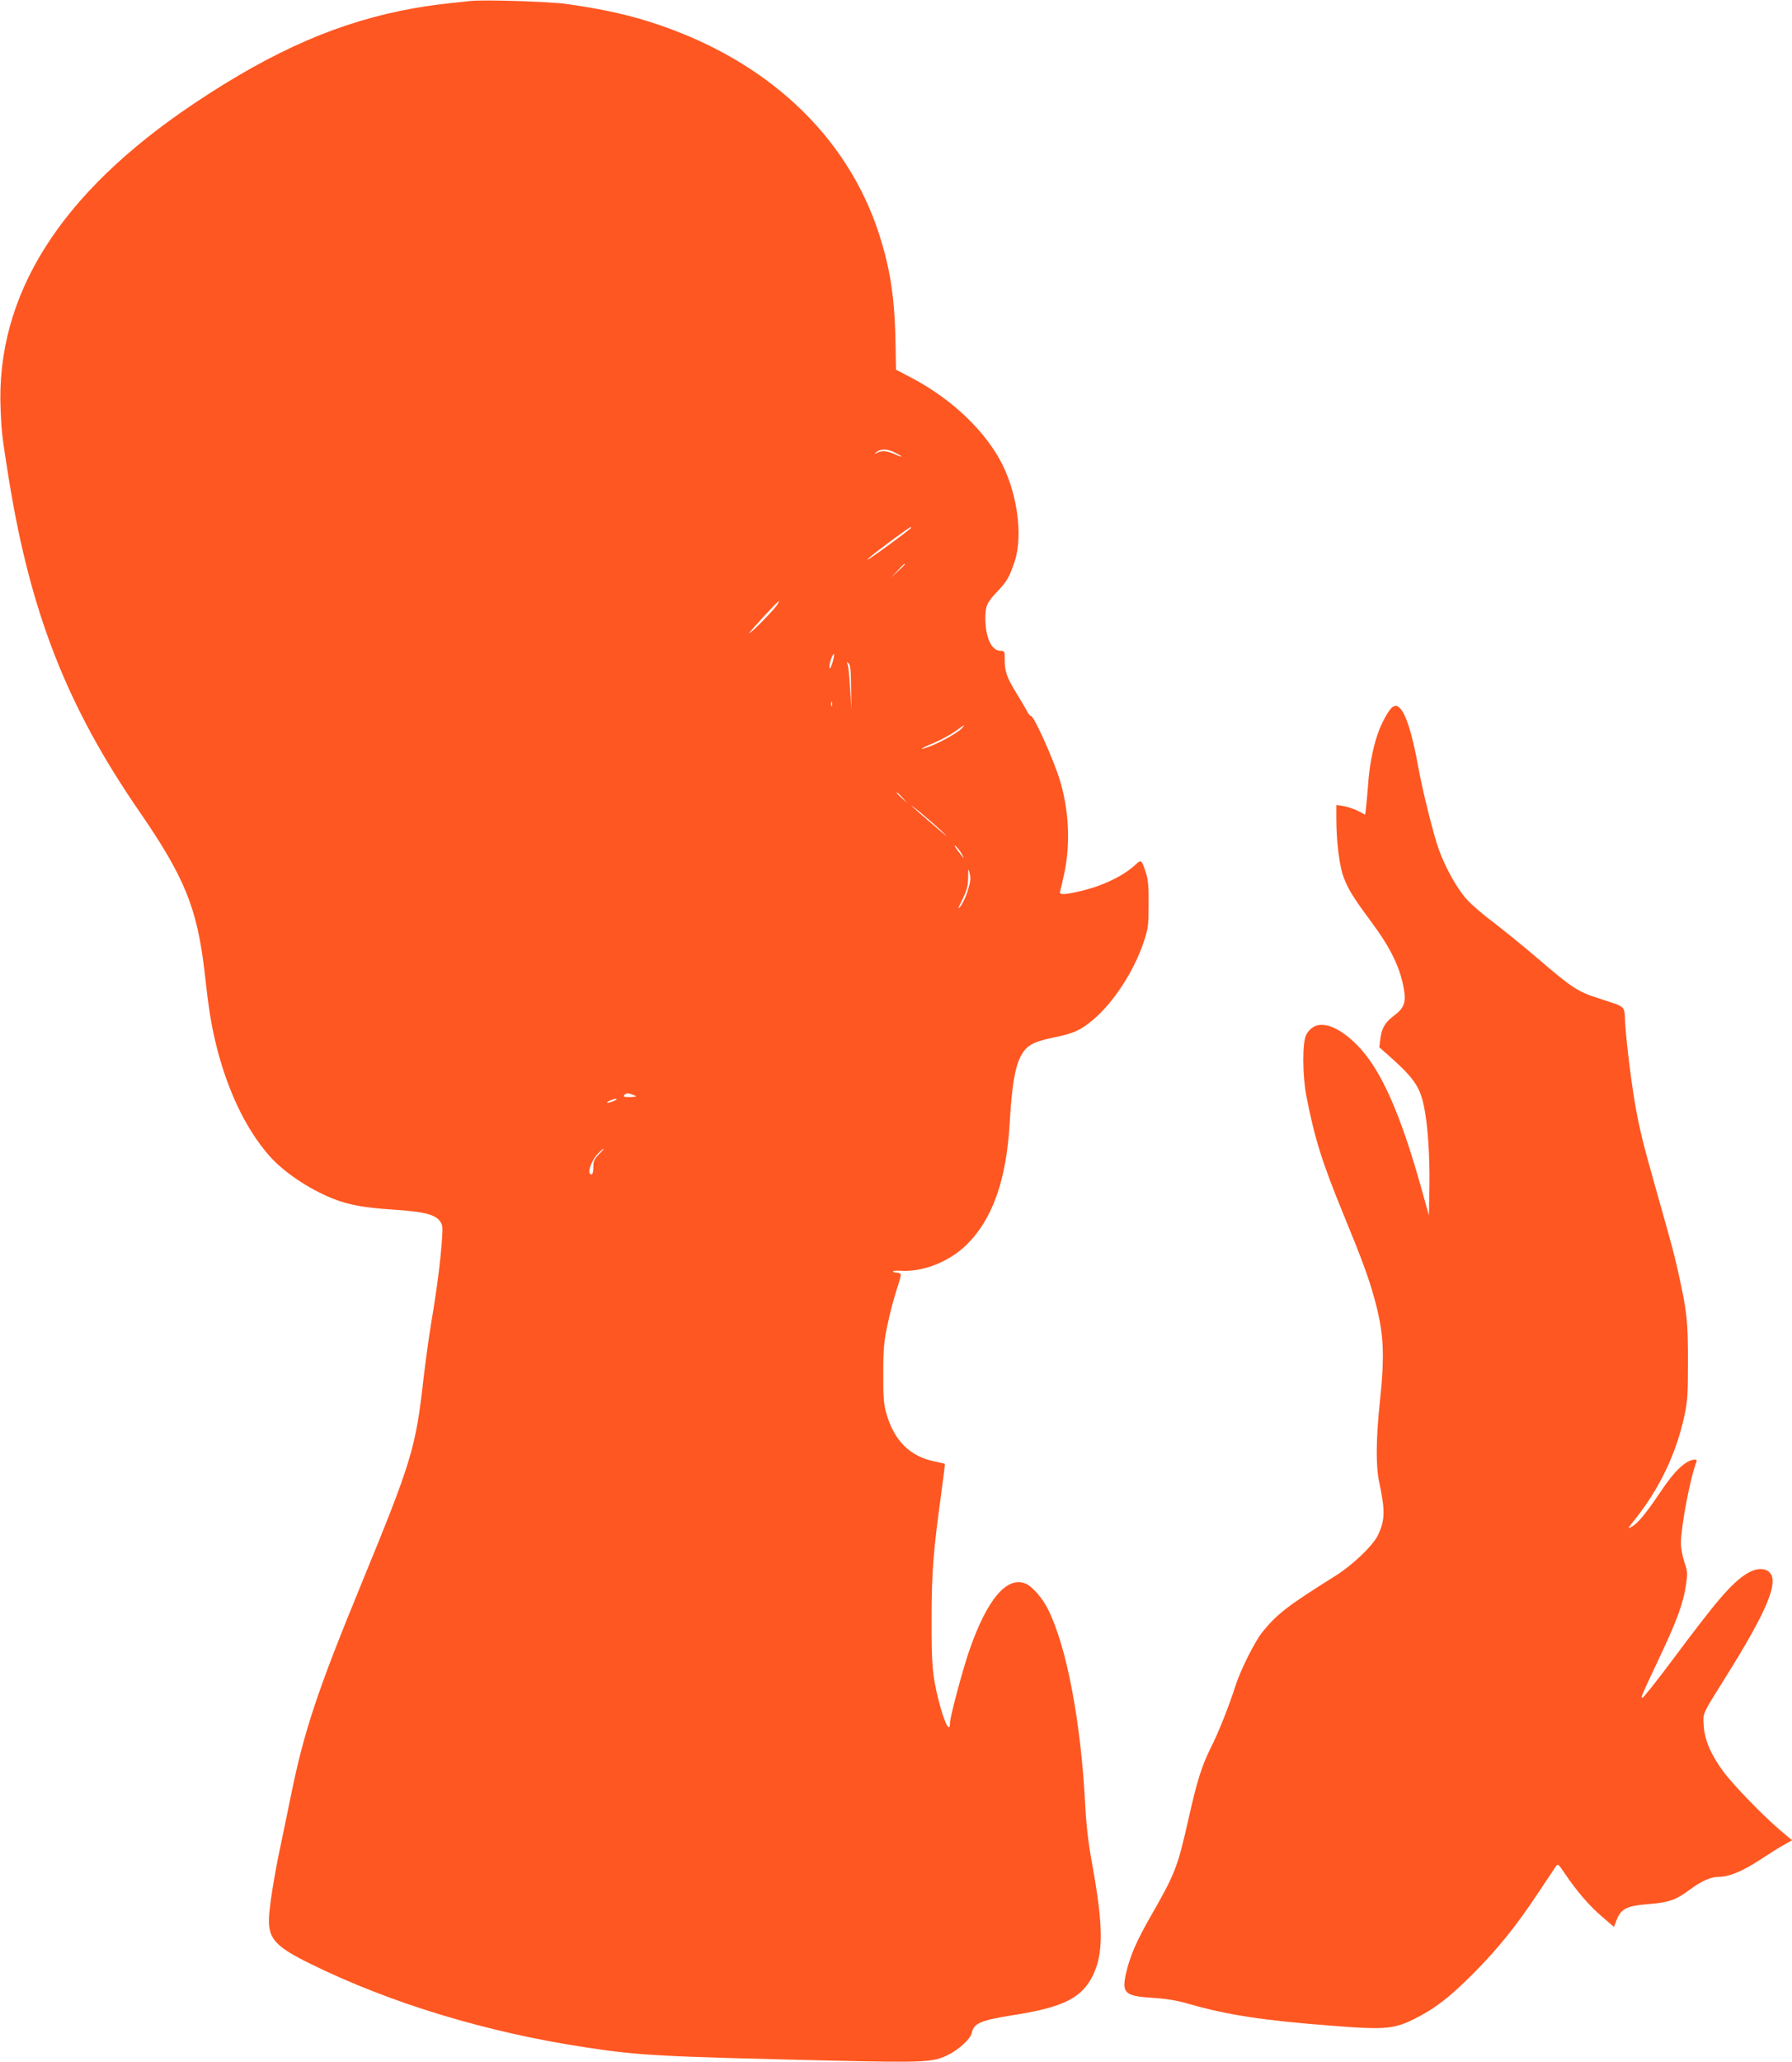
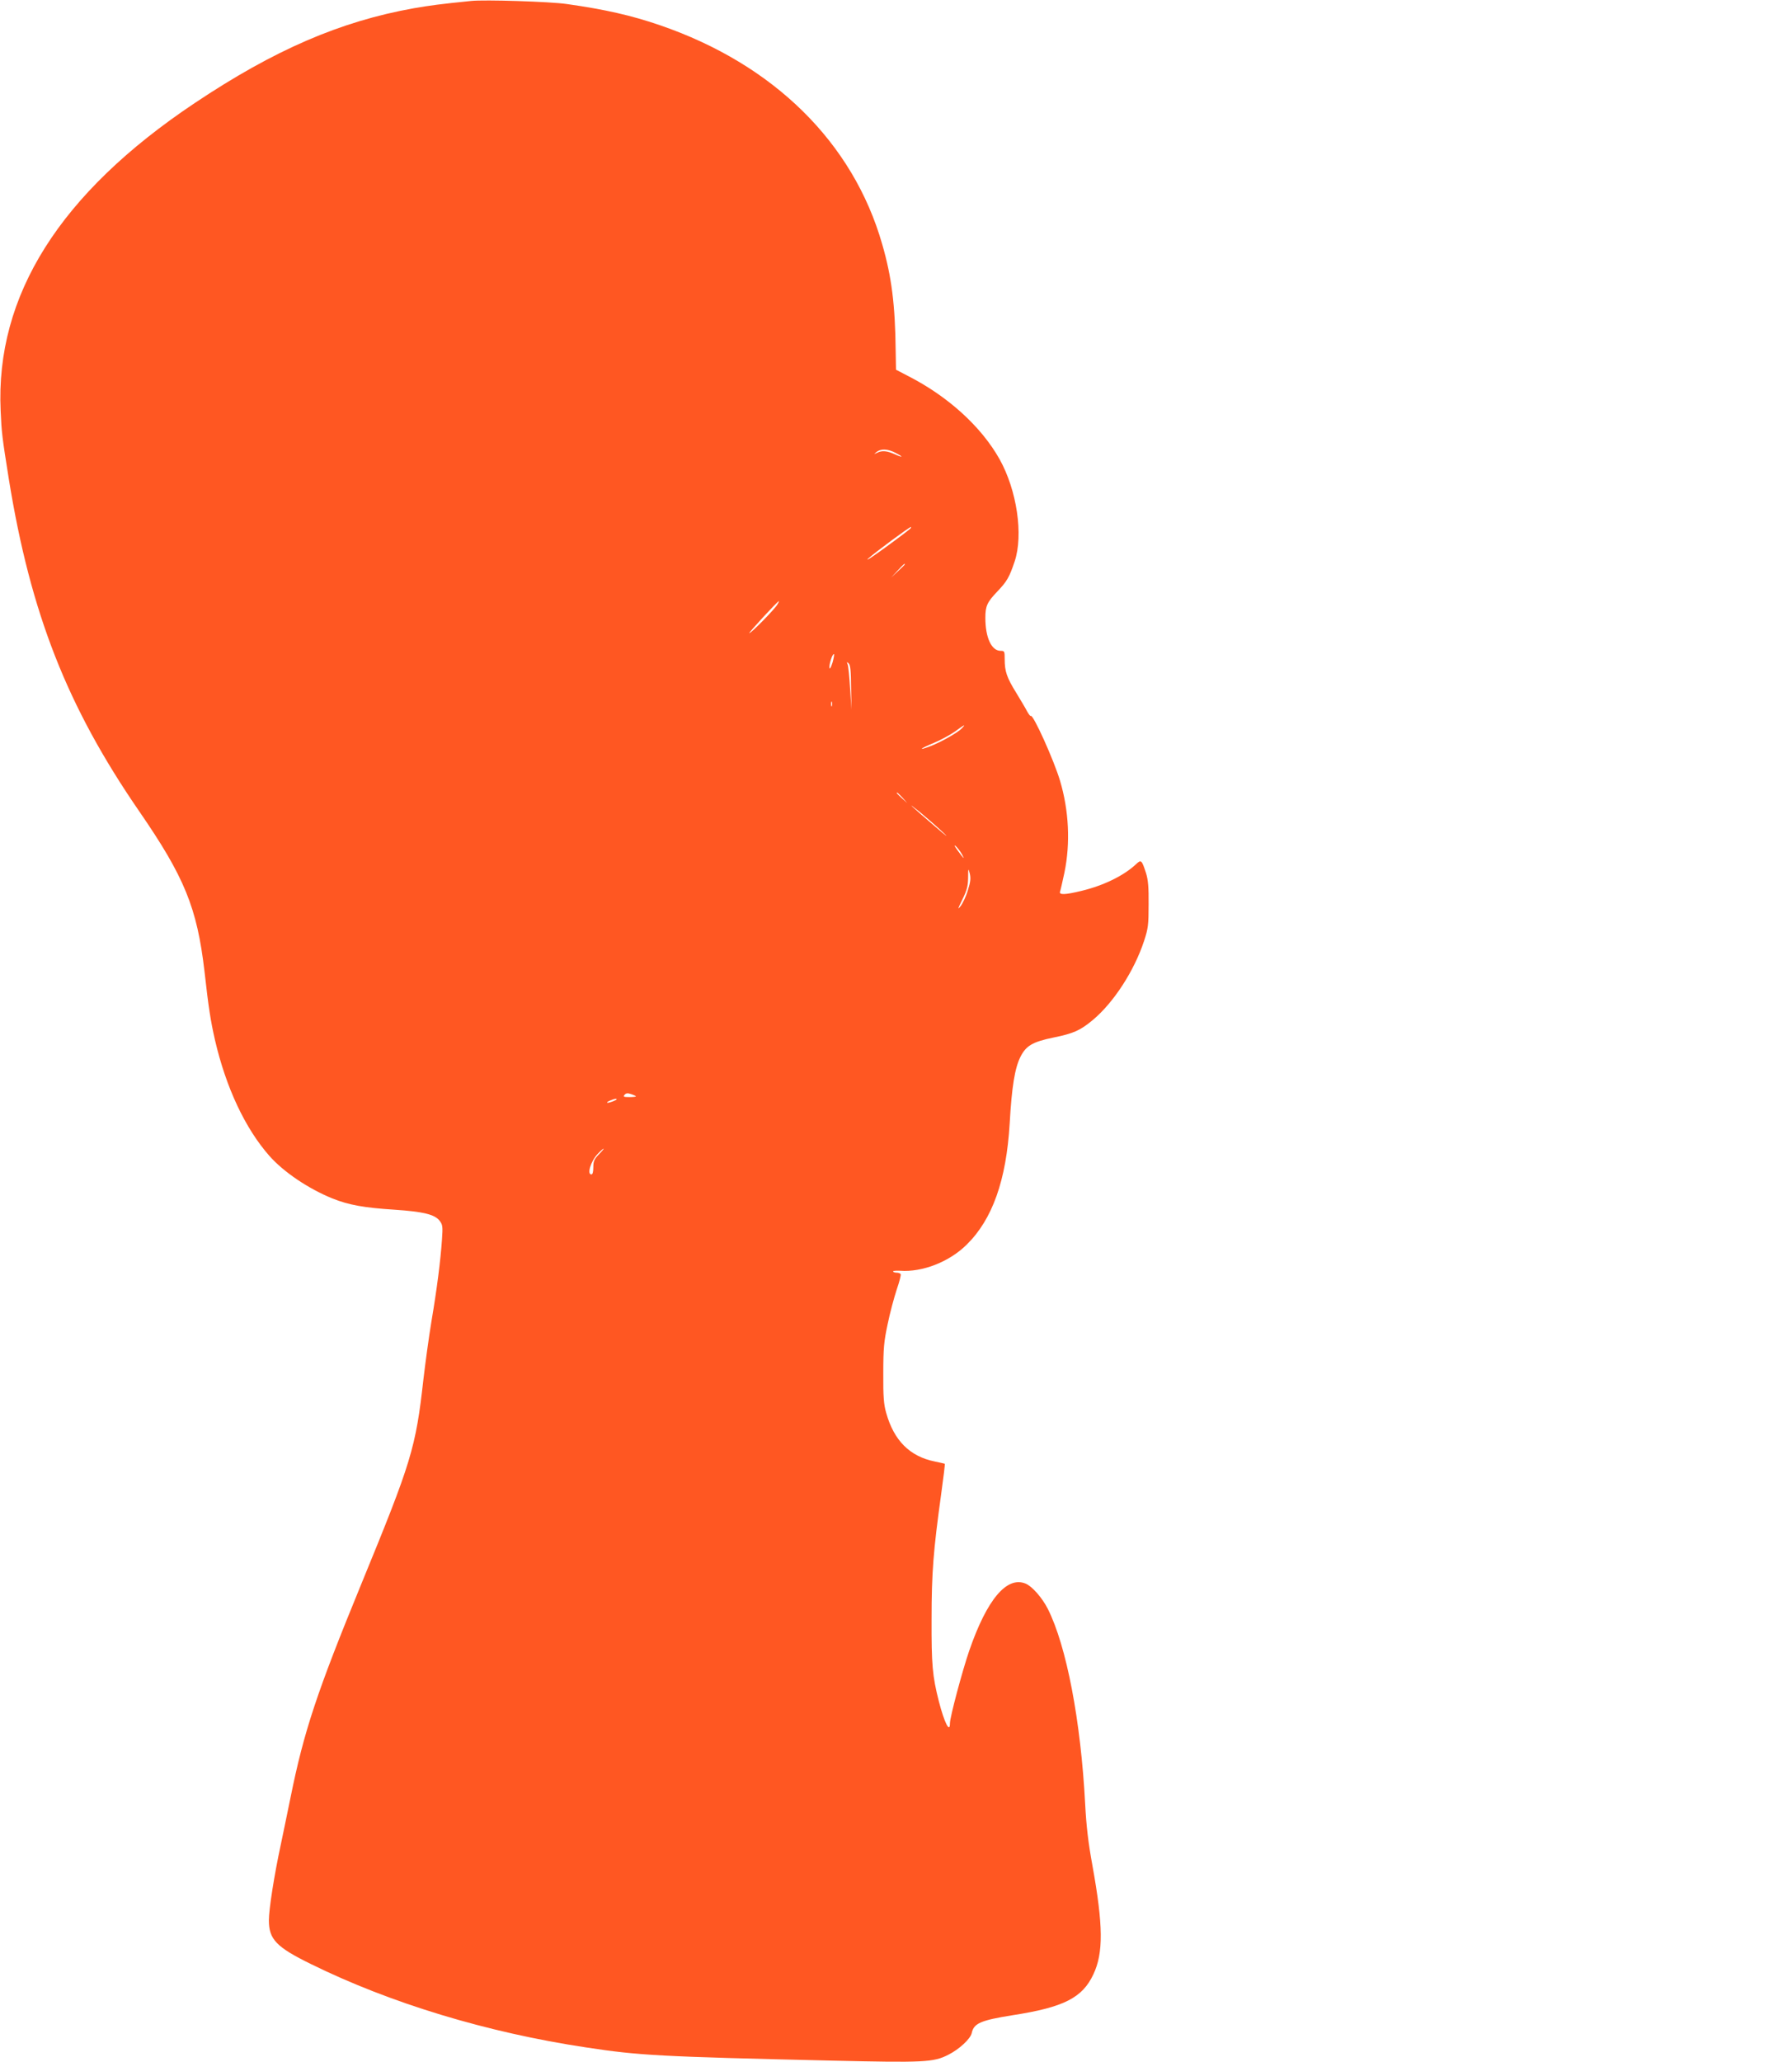
<svg xmlns="http://www.w3.org/2000/svg" version="1.0" width="1113pt" height="1280pt" viewBox="0 0 1113 1280" preserveAspectRatio="xMidYMid meet">
  <g transform="translate(0,1280) scale(0.1,-0.1)" fill="#ff5722" stroke="none">
    <path d="M2925 12794 c-189 -19 -255 -28 -354 -45 -459 -82 -868 -259 -1362 -589 -837 -559 -1238 -1194 -1205 -1910 6 -137 9 -161 51 -425 135 -833 362 -1411 809 -2060 282 -409 360 -600 406 -994 26 -232 38 -306 65 -426 69 -297 188 -550 339 -721 88 -99 240 -202 390 -263 102 -41 198 -58 386 -70 178 -12 249 -29 280 -68 19 -25 21 -35 15 -118 -9 -130 -31 -305 -65 -505 -16 -96 -38 -258 -50 -360 -48 -430 -74 -513 -385 -1270 -276 -672 -357 -915 -440 -1325 -20 -99 -48 -232 -61 -295 -41 -190 -74 -401 -74 -470 0 -118 46 -166 260 -271 493 -243 1096 -426 1710 -518 328 -50 451 -57 1528 -82 572 -13 630 -11 723 37 66 33 136 98 144 133 13 62 55 80 255 112 317 49 433 108 501 254 63 133 61 304 -6 675 -26 142 -38 245 -45 380 -27 518 -116 983 -232 1213 -35 69 -97 140 -138 157 -117 48 -240 -98 -350 -416 -43 -125 -120 -413 -120 -451 0 -65 -35 4 -69 137 -40 157 -46 227 -45 510 0 288 11 425 60 779 14 101 24 184 22 185 -2 1 -29 7 -62 14 -155 31 -254 130 -302 302 -15 52 -19 101 -18 245 0 156 4 197 27 305 14 69 40 165 56 214 17 49 28 92 25 97 -3 5 -14 9 -24 9 -10 0 -21 3 -23 7 -3 5 17 6 44 5 138 -10 305 55 413 162 160 157 246 400 267 751 13 230 32 345 67 415 35 69 75 93 207 120 123 25 165 44 243 109 129 108 257 305 318 491 25 76 28 100 28 225 1 107 -3 153 -16 195 -27 83 -30 86 -64 54 -75 -70 -200 -131 -337 -164 -103 -25 -141 -26 -133 -4 3 8 15 61 27 117 38 183 28 385 -27 570 -38 128 -168 416 -182 403 -2 -3 -12 9 -22 27 -9 18 -40 70 -68 116 -59 95 -72 134 -72 209 0 49 -1 52 -25 52 -57 0 -95 82 -95 205 0 73 11 97 74 163 61 64 75 89 108 187 55 165 14 442 -94 635 -113 201 -319 389 -568 516 l-75 39 -2 115 c-3 288 -25 462 -84 665 -181 631 -674 1116 -1379 1358 -177 61 -345 99 -580 132 -101 15 -512 28 -595 19z m2635 -2804 c53 -27 51 -34 -2 -10 -49 22 -80 25 -111 9 -21 -10 -21 -10 -3 5 27 22 69 20 116 -4z m96 -469 c-3 -5 -74 -59 -158 -120 -84 -61 -130 -91 -103 -66 40 36 250 192 263 194 2 1 1 -3 -2 -8z m-36 -224 c0 -2 -19 -21 -42 -42 l-43 -40 40 43 c36 39 45 47 45 39z m-791 -248 c-14 -27 -163 -179 -175 -179 -7 0 174 197 184 199 1 1 -2 -9 -9 -20z m342 -361 c-9 -28 -17 -44 -19 -35 -4 21 17 87 27 87 4 0 0 -23 -8 -52z m115 -156 l2 -137 -8 130 c-4 72 -11 139 -15 150 -7 17 -6 18 6 7 11 -10 14 -47 15 -150z m-119 -114 c-3 -7 -5 -2 -5 12 0 14 2 19 5 13 2 -7 2 -19 0 -25z m807 -139 c-23 -25 -128 -85 -196 -111 -81 -31 -65 -15 21 20 43 18 102 50 132 71 63 46 69 48 43 20z m-368 -431 l29 -33 -32 29 c-31 28 -38 36 -30 36 2 0 16 -15 33 -32z m249 -213 c43 -40 25 -28 -44 32 -150 128 -195 170 -101 95 41 -34 107 -91 145 -127z m119 -137 c22 -39 11 -29 -29 27 -17 23 -21 33 -9 23 10 -9 28 -32 38 -50z m37 -225 c-11 -38 -32 -81 -45 -98 -20 -25 -18 -18 11 41 29 59 35 83 36 135 0 61 1 62 10 27 7 -30 5 -52 -12 -105z m-2061 -1279 c0 -2 -19 -4 -41 -4 -35 0 -40 2 -30 14 10 11 19 12 42 4 16 -5 29 -12 29 -14z m-120 -18 c0 -2 -13 -9 -30 -15 -35 -12 -41 -5 -7 9 25 10 37 12 37 6z m-110 -341 c-29 -30 -35 -43 -35 -80 0 -29 -4 -45 -12 -45 -29 0 -3 83 39 127 17 18 34 33 37 33 3 0 -10 -16 -29 -35z" />
-     <path d="M8653 8414 c-22 -9 -73 -100 -98 -175 -30 -88 -51 -201 -59 -324 -4 -49 -9 -108 -12 -131 l-5 -41 -48 25 c-27 13 -68 26 -90 29 l-41 6 0 -84 c0 -144 19 -295 45 -364 28 -75 63 -131 174 -280 120 -162 179 -285 201 -418 13 -81 0 -115 -60 -160 -58 -43 -79 -79 -87 -148 l-6 -50 53 -47 c159 -140 199 -196 224 -319 24 -114 37 -309 34 -498 l-3 -180 -39 140 c-138 498 -260 771 -410 921 -138 137 -259 161 -313 61 -25 -44 -24 -255 1 -382 52 -265 97 -409 233 -740 112 -272 154 -387 189 -514 59 -215 66 -342 34 -646 -24 -225 -25 -394 -5 -490 39 -183 38 -240 -7 -335 -30 -63 -157 -185 -261 -250 -297 -186 -364 -237 -455 -349 -47 -58 -136 -234 -167 -331 -41 -128 -107 -295 -154 -387 -58 -117 -86 -206 -141 -451 -66 -292 -82 -334 -232 -595 -87 -151 -130 -250 -153 -351 -30 -127 -10 -146 159 -157 88 -5 153 -16 227 -37 242 -70 465 -104 899 -137 336 -26 383 -21 530 56 111 58 200 128 340 268 151 152 267 295 400 496 55 83 106 159 113 169 13 19 16 16 57 -45 73 -108 151 -199 230 -266 l74 -64 11 28 c31 86 61 102 208 114 122 10 166 25 252 89 74 55 131 80 182 80 63 0 147 35 258 108 55 36 121 78 148 92 l47 27 -77 65 c-101 86 -285 275 -347 358 -77 103 -120 201 -124 286 -5 84 -13 65 135 302 259 414 333 592 273 652 -30 30 -86 26 -141 -8 -96 -61 -182 -161 -466 -542 -92 -123 -174 -226 -181 -228 -14 -4 -10 5 116 273 97 205 137 316 153 423 11 75 11 85 -9 144 -12 36 -22 89 -22 119 1 106 56 398 97 507 7 18 -27 15 -62 -6 -47 -30 -92 -80 -158 -177 -89 -133 -142 -198 -179 -220 -32 -18 -31 -16 18 45 153 193 255 407 306 643 19 89 22 132 22 337 0 248 -6 307 -60 550 -27 121 -35 150 -138 515 -80 283 -99 360 -125 500 -25 134 -58 394 -67 532 -7 117 13 97 -168 157 -129 42 -160 62 -376 247 -91 78 -215 178 -275 224 -61 45 -136 110 -166 143 -60 67 -132 196 -173 310 -34 96 -99 356 -126 504 -37 207 -76 332 -114 371 -18 18 -23 19 -43 11z" />
  </g>
</svg>